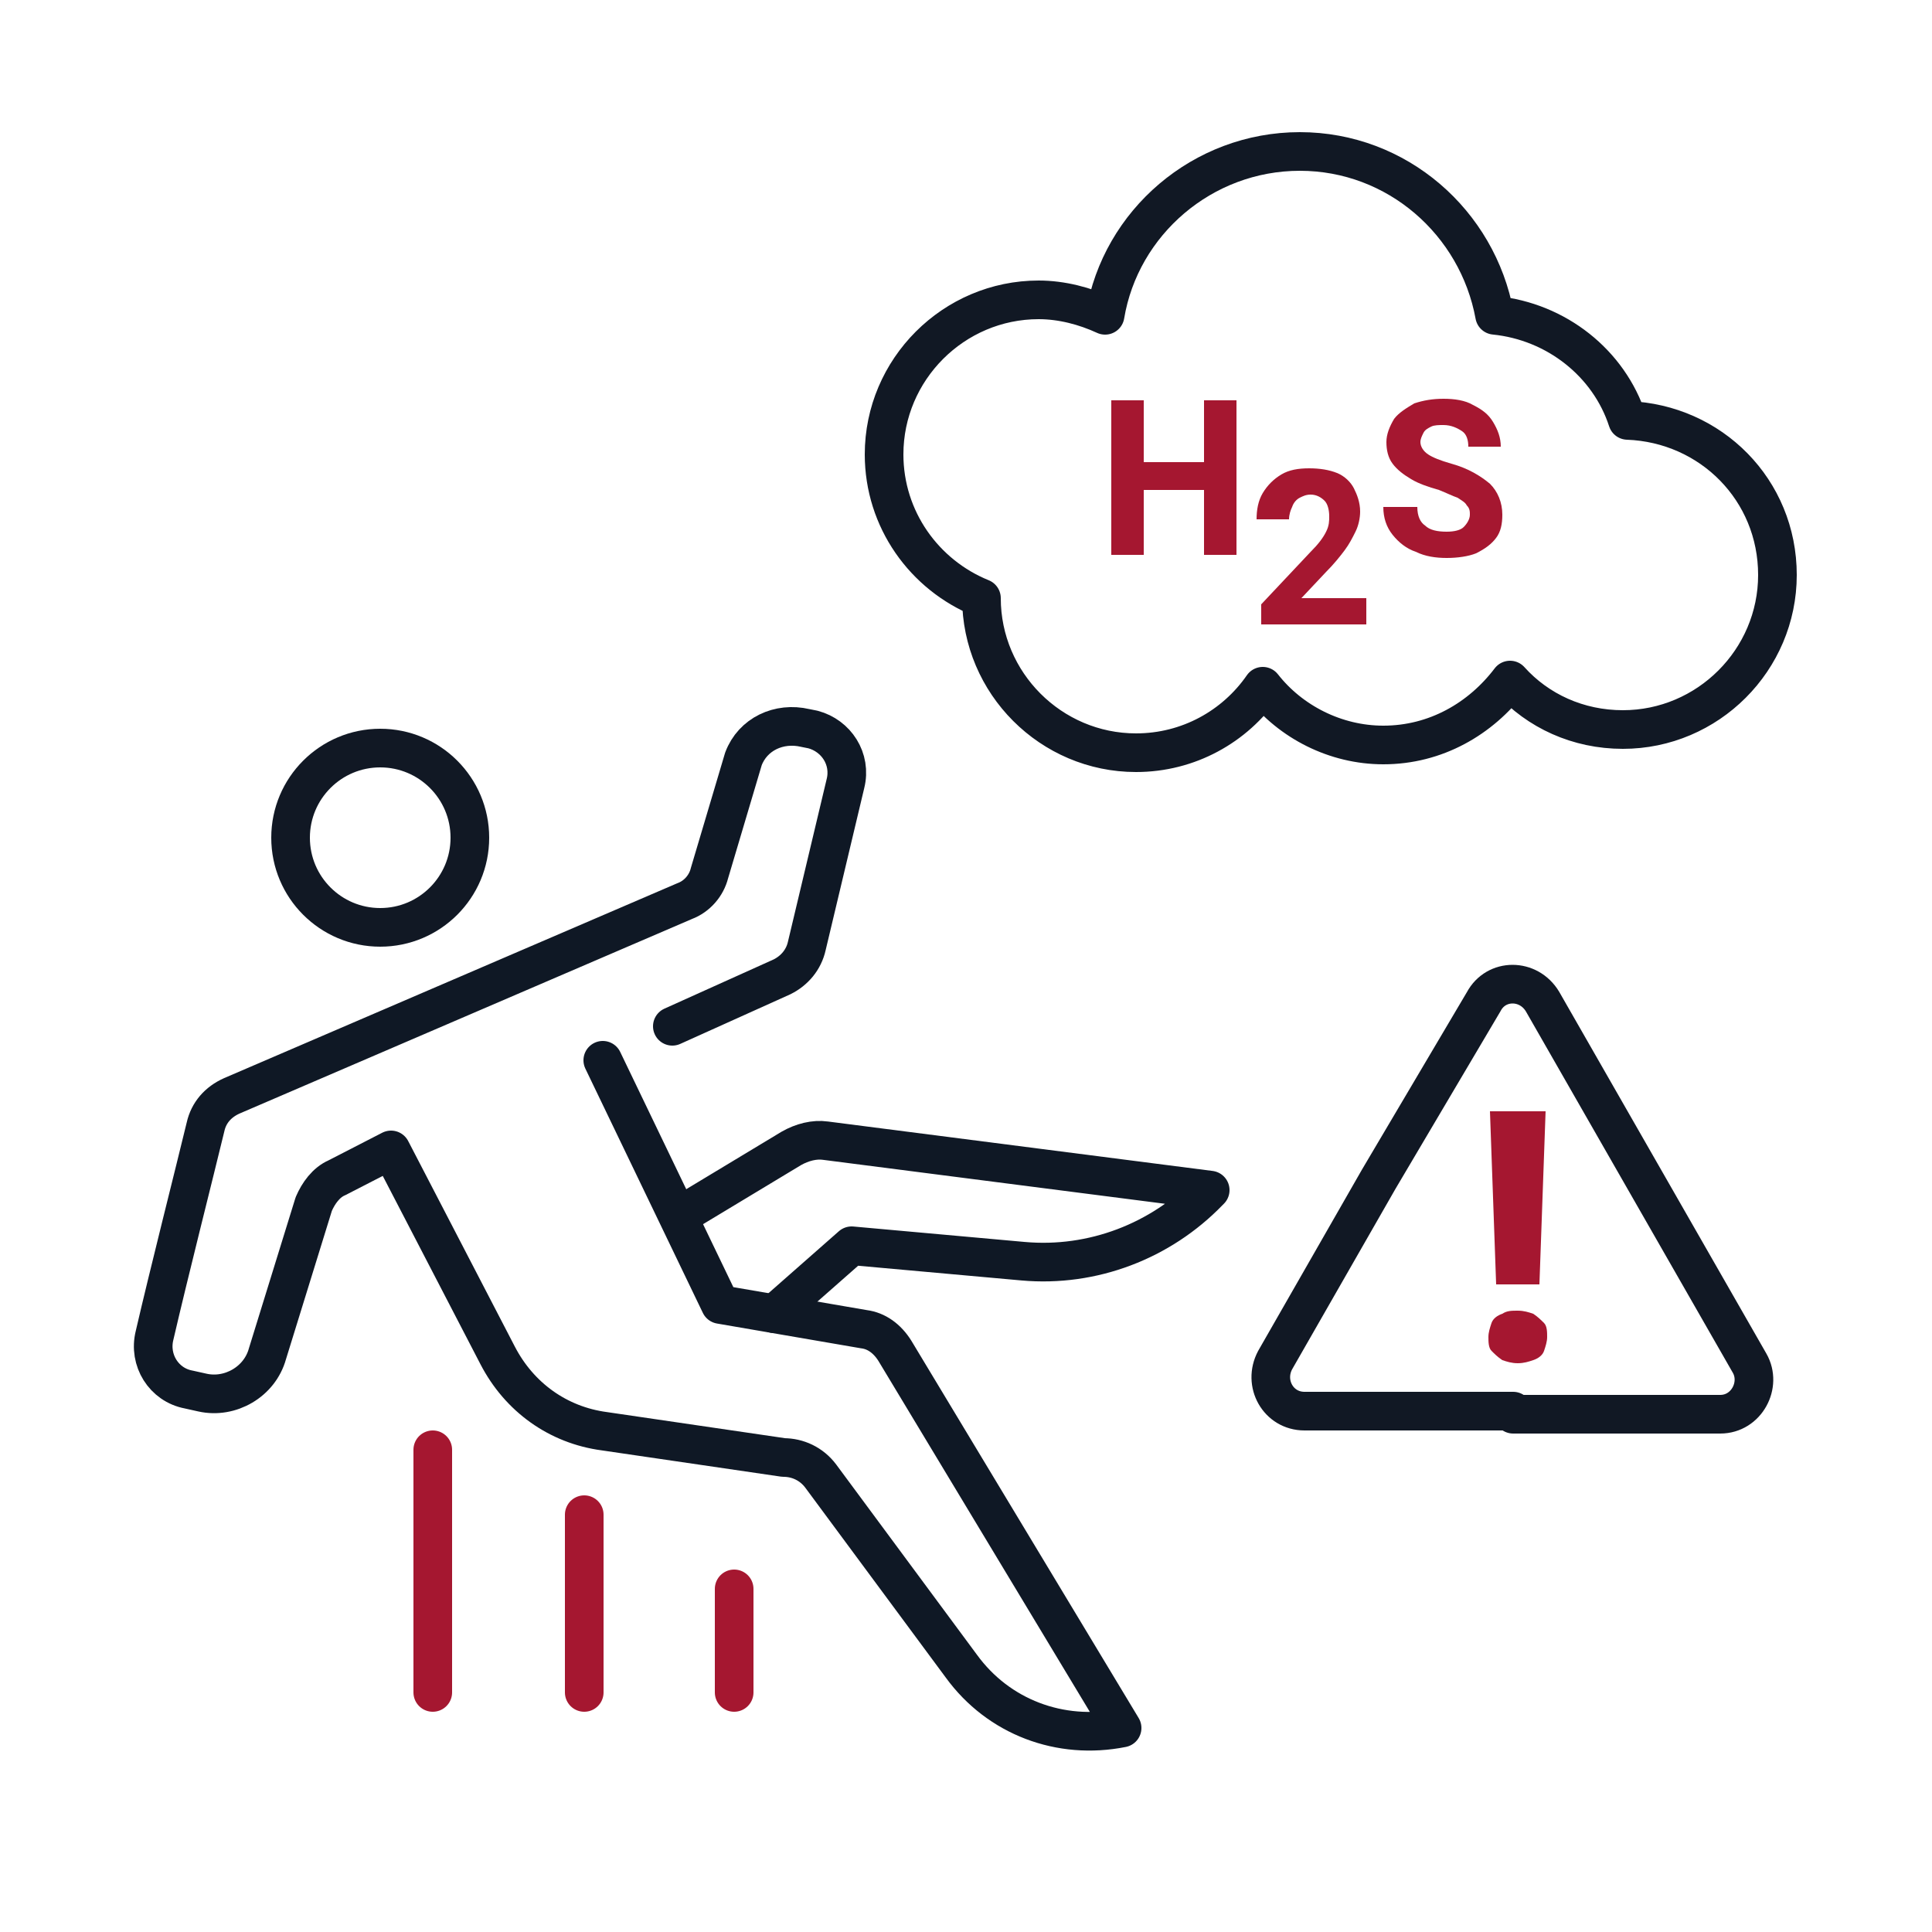
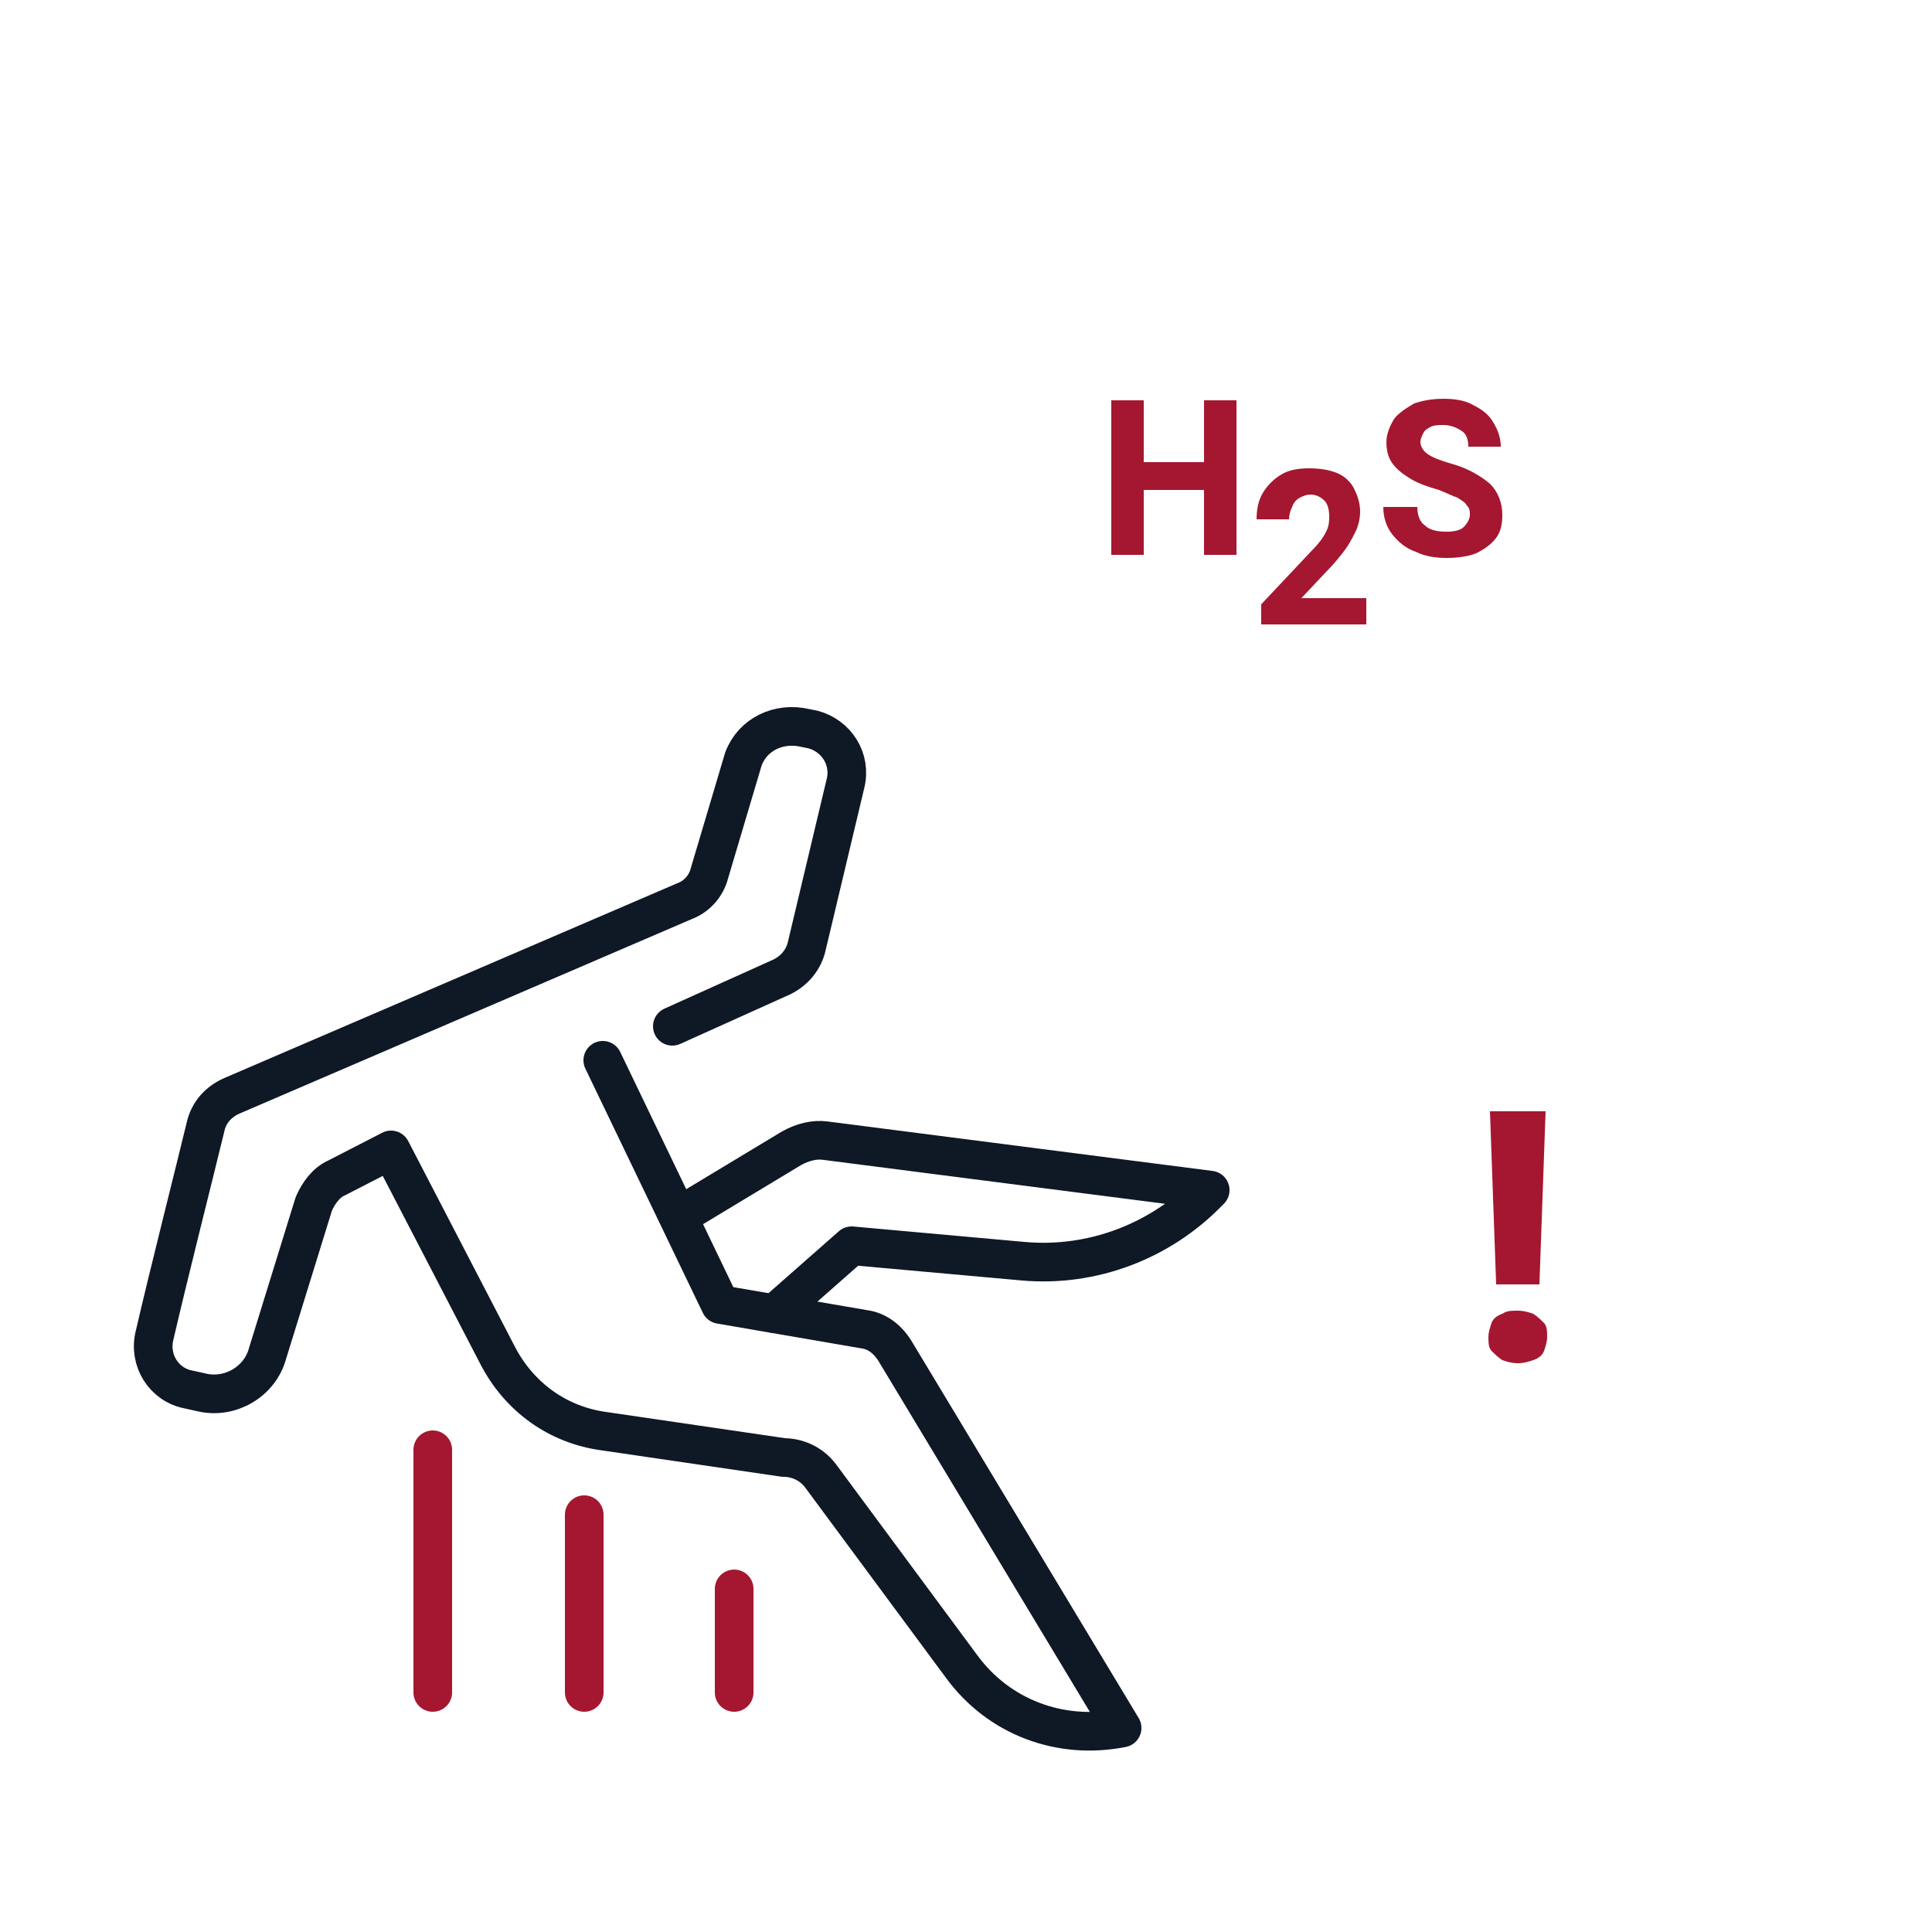
<svg xmlns="http://www.w3.org/2000/svg" version="1.1" id="Layer_1" x="0px" y="0px" viewBox="0 0 125 125" style="enable-background:new 0 0 125 125;" xml:space="preserve">
  <style type="text/css">
	.st0{fill:none;stroke:#111824;stroke-width:2.5;stroke-linecap:round;stroke-linejoin:round;}
	.st1{enable-background:new    ;}
	.st2{fill:#A51730;}
	.st3{fill:none;stroke:#0F1825;stroke-width:2.5;stroke-linecap:round;stroke-linejoin:round;}
	.st4{fill:none;stroke:#A51730;stroke-width:2.5;stroke-linecap:round;stroke-linejoin:round;}
</style>
  <g>
    <g>
-       <path class="st0" d="M97.9,91.3H84.4c-1.7,0-2.7-1.8-1.9-3.3l6.7-11.7L96,64.8c0.8-1.5,2.9-1.5,3.8,0l6.7,11.7l6.7,11.7    c0.8,1.4-0.2,3.3-1.9,3.3H97.9L97.9,91.3z" />
      <g class="st1">
        <path class="st2" d="M99.2,85c0.3,0.2,0.5,0.4,0.7,0.6s0.2,0.6,0.2,0.9c0,0.3-0.1,0.6-0.2,0.9s-0.4,0.5-0.7,0.6s-0.6,0.2-1,0.2     s-0.7-0.1-1-0.2c-0.3-0.2-0.5-0.4-0.7-0.6s-0.2-0.6-0.2-0.9c0-0.3,0.1-0.6,0.2-0.9s0.4-0.5,0.7-0.6c0.3-0.2,0.6-0.2,1-0.2     S98.9,84.9,99.2,85z M96.8,83.1l-0.4-11.2h3.6l-0.4,11.2H96.8z" />
      </g>
    </g>
    <g>
-       <circle class="st0" cx="24.6" cy="54.2" r="5.8" />
      <path class="st3" d="M39,68.6l7.6,15.8l9.3,1.6c0.8,0.1,1.5,0.6,2,1.4l14.7,24.4l0,0c-4,0.8-8-0.7-10.4-4l-9.1-12.3    c-0.6-0.8-1.5-1.2-2.4-1.2l-11.6-1.7c-3-0.4-5.5-2.2-6.9-4.9l-6.9-13.3l-3.5,1.8c-0.7,0.3-1.2,1-1.5,1.7l-3,9.7    c-0.5,1.8-2.4,2.9-4.2,2.5l-0.9-0.2c-1.6-0.3-2.6-1.9-2.2-3.5c0.9-3.9,2.6-10.6,3.3-13.5c0.2-0.9,0.8-1.6,1.7-2l29.3-12.6    c0.8-0.3,1.4-1,1.6-1.8l2.2-7.4c0.6-1.6,2.3-2.4,4-2l0.5,0.1c1.5,0.4,2.5,1.9,2.1,3.5l-2.5,10.5c-0.2,0.9-0.8,1.6-1.6,2l-7.1,3.2" />
      <path class="st3" d="M44.4,78.4l6.8-4.1c0.7-0.4,1.5-0.6,2.2-0.5L78.3,77l-0.1,0.1c-3.1,3.2-7.5,4.9-12,4.5l-11.1-1L50.1,85" />
    </g>
    <g>
-       <path class="st0" d="M105.3,27.2c-1.2-3.7-4.6-6.4-8.6-6.8c-1.1-6-6.3-10.6-12.6-10.6s-11.6,4.6-12.6,10.6c-1.3-0.6-2.8-1-4.3-1    c-5.5,0-10,4.5-10,10c0,4.2,2.6,7.8,6.3,9.3c0,5.5,4.5,10,10,10c3.4,0,6.4-1.7,8.2-4.3c1.8,2.3,4.7,3.8,7.8,3.8    c3.4,0,6.3-1.7,8.2-4.2c1.8,2,4.4,3.2,7.3,3.2c5.5,0,10-4.5,10-10S110.7,27.4,105.3,27.2L105.3,27.2z" />
      <g class="st1">
        <path class="st2" d="M80,25.9v10h-2.1v-4.2H74v4.2h-2.1v-10H74v4h3.9v-4H80z" />
      </g>
      <g class="st1">
        <path class="st2" d="M81.6,40.5v-1.4l3.2-3.4c0.5-0.5,0.8-0.9,1-1.3C86,34,86,33.7,86,33.4c0-0.4-0.1-0.8-0.3-1     c-0.2-0.2-0.5-0.4-0.9-0.4c-0.3,0-0.5,0.1-0.7,0.2c-0.2,0.1-0.4,0.3-0.5,0.6c-0.1,0.2-0.2,0.5-0.2,0.8h-2.1     c0-0.6,0.1-1.2,0.4-1.7c0.3-0.5,0.7-0.9,1.2-1.2c0.5-0.3,1.1-0.4,1.8-0.4c0.7,0,1.3,0.1,1.8,0.3c0.5,0.2,0.9,0.6,1.1,1     c0.2,0.4,0.4,0.9,0.4,1.5c0,0.4-0.1,0.9-0.3,1.3c-0.2,0.4-0.4,0.8-0.7,1.2c-0.3,0.4-0.7,0.9-1.2,1.4l-1.6,1.7h4.2v1.7H81.6z" />
      </g>
      <g class="st1">
        <path class="st2" d="M91.3,31c-0.5-0.3-0.9-0.6-1.2-1c-0.3-0.4-0.4-0.9-0.4-1.4s0.2-1,0.5-1.5c0.3-0.4,0.8-0.7,1.3-1     c0.6-0.2,1.2-0.3,1.9-0.3c0.7,0,1.4,0.1,1.9,0.4c0.6,0.3,1,0.6,1.3,1.1c0.3,0.5,0.5,1,0.5,1.6H95c0-0.4-0.1-0.8-0.4-1     c-0.3-0.2-0.7-0.4-1.2-0.4c-0.3,0-0.6,0-0.8,0.1c-0.2,0.1-0.4,0.2-0.5,0.4c-0.1,0.2-0.2,0.4-0.2,0.6c0,0.3,0.2,0.6,0.5,0.8     c0.3,0.2,0.8,0.4,1.5,0.6c1.1,0.3,1.9,0.8,2.5,1.3c0.5,0.5,0.8,1.2,0.8,2c0,0.6-0.1,1.1-0.4,1.5c-0.3,0.4-0.7,0.7-1.3,1     c-0.5,0.2-1.2,0.3-1.9,0.3c-0.7,0-1.4-0.1-2-0.4c-0.6-0.2-1.1-0.6-1.5-1.1c-0.4-0.5-0.6-1.1-0.6-1.8h2.2c0,0.6,0.2,1,0.5,1.2     c0.3,0.3,0.8,0.4,1.4,0.4c0.5,0,0.9-0.1,1.1-0.3c0.2-0.2,0.4-0.5,0.4-0.8c0-0.2,0-0.4-0.2-0.6c-0.1-0.2-0.3-0.3-0.6-0.5     c-0.3-0.1-0.7-0.3-1.2-0.5C92.4,31.5,91.8,31.3,91.3,31z" />
      </g>
    </g>
  </g>
  <line class="st4" x1="28" y1="93.8" x2="28" y2="109.5" />
  <line class="st4" x1="37.8" y1="98" x2="37.8" y2="109.5" />
  <line class="st4" x1="47.5" y1="102.8" x2="47.5" y2="109.5" />
</svg>